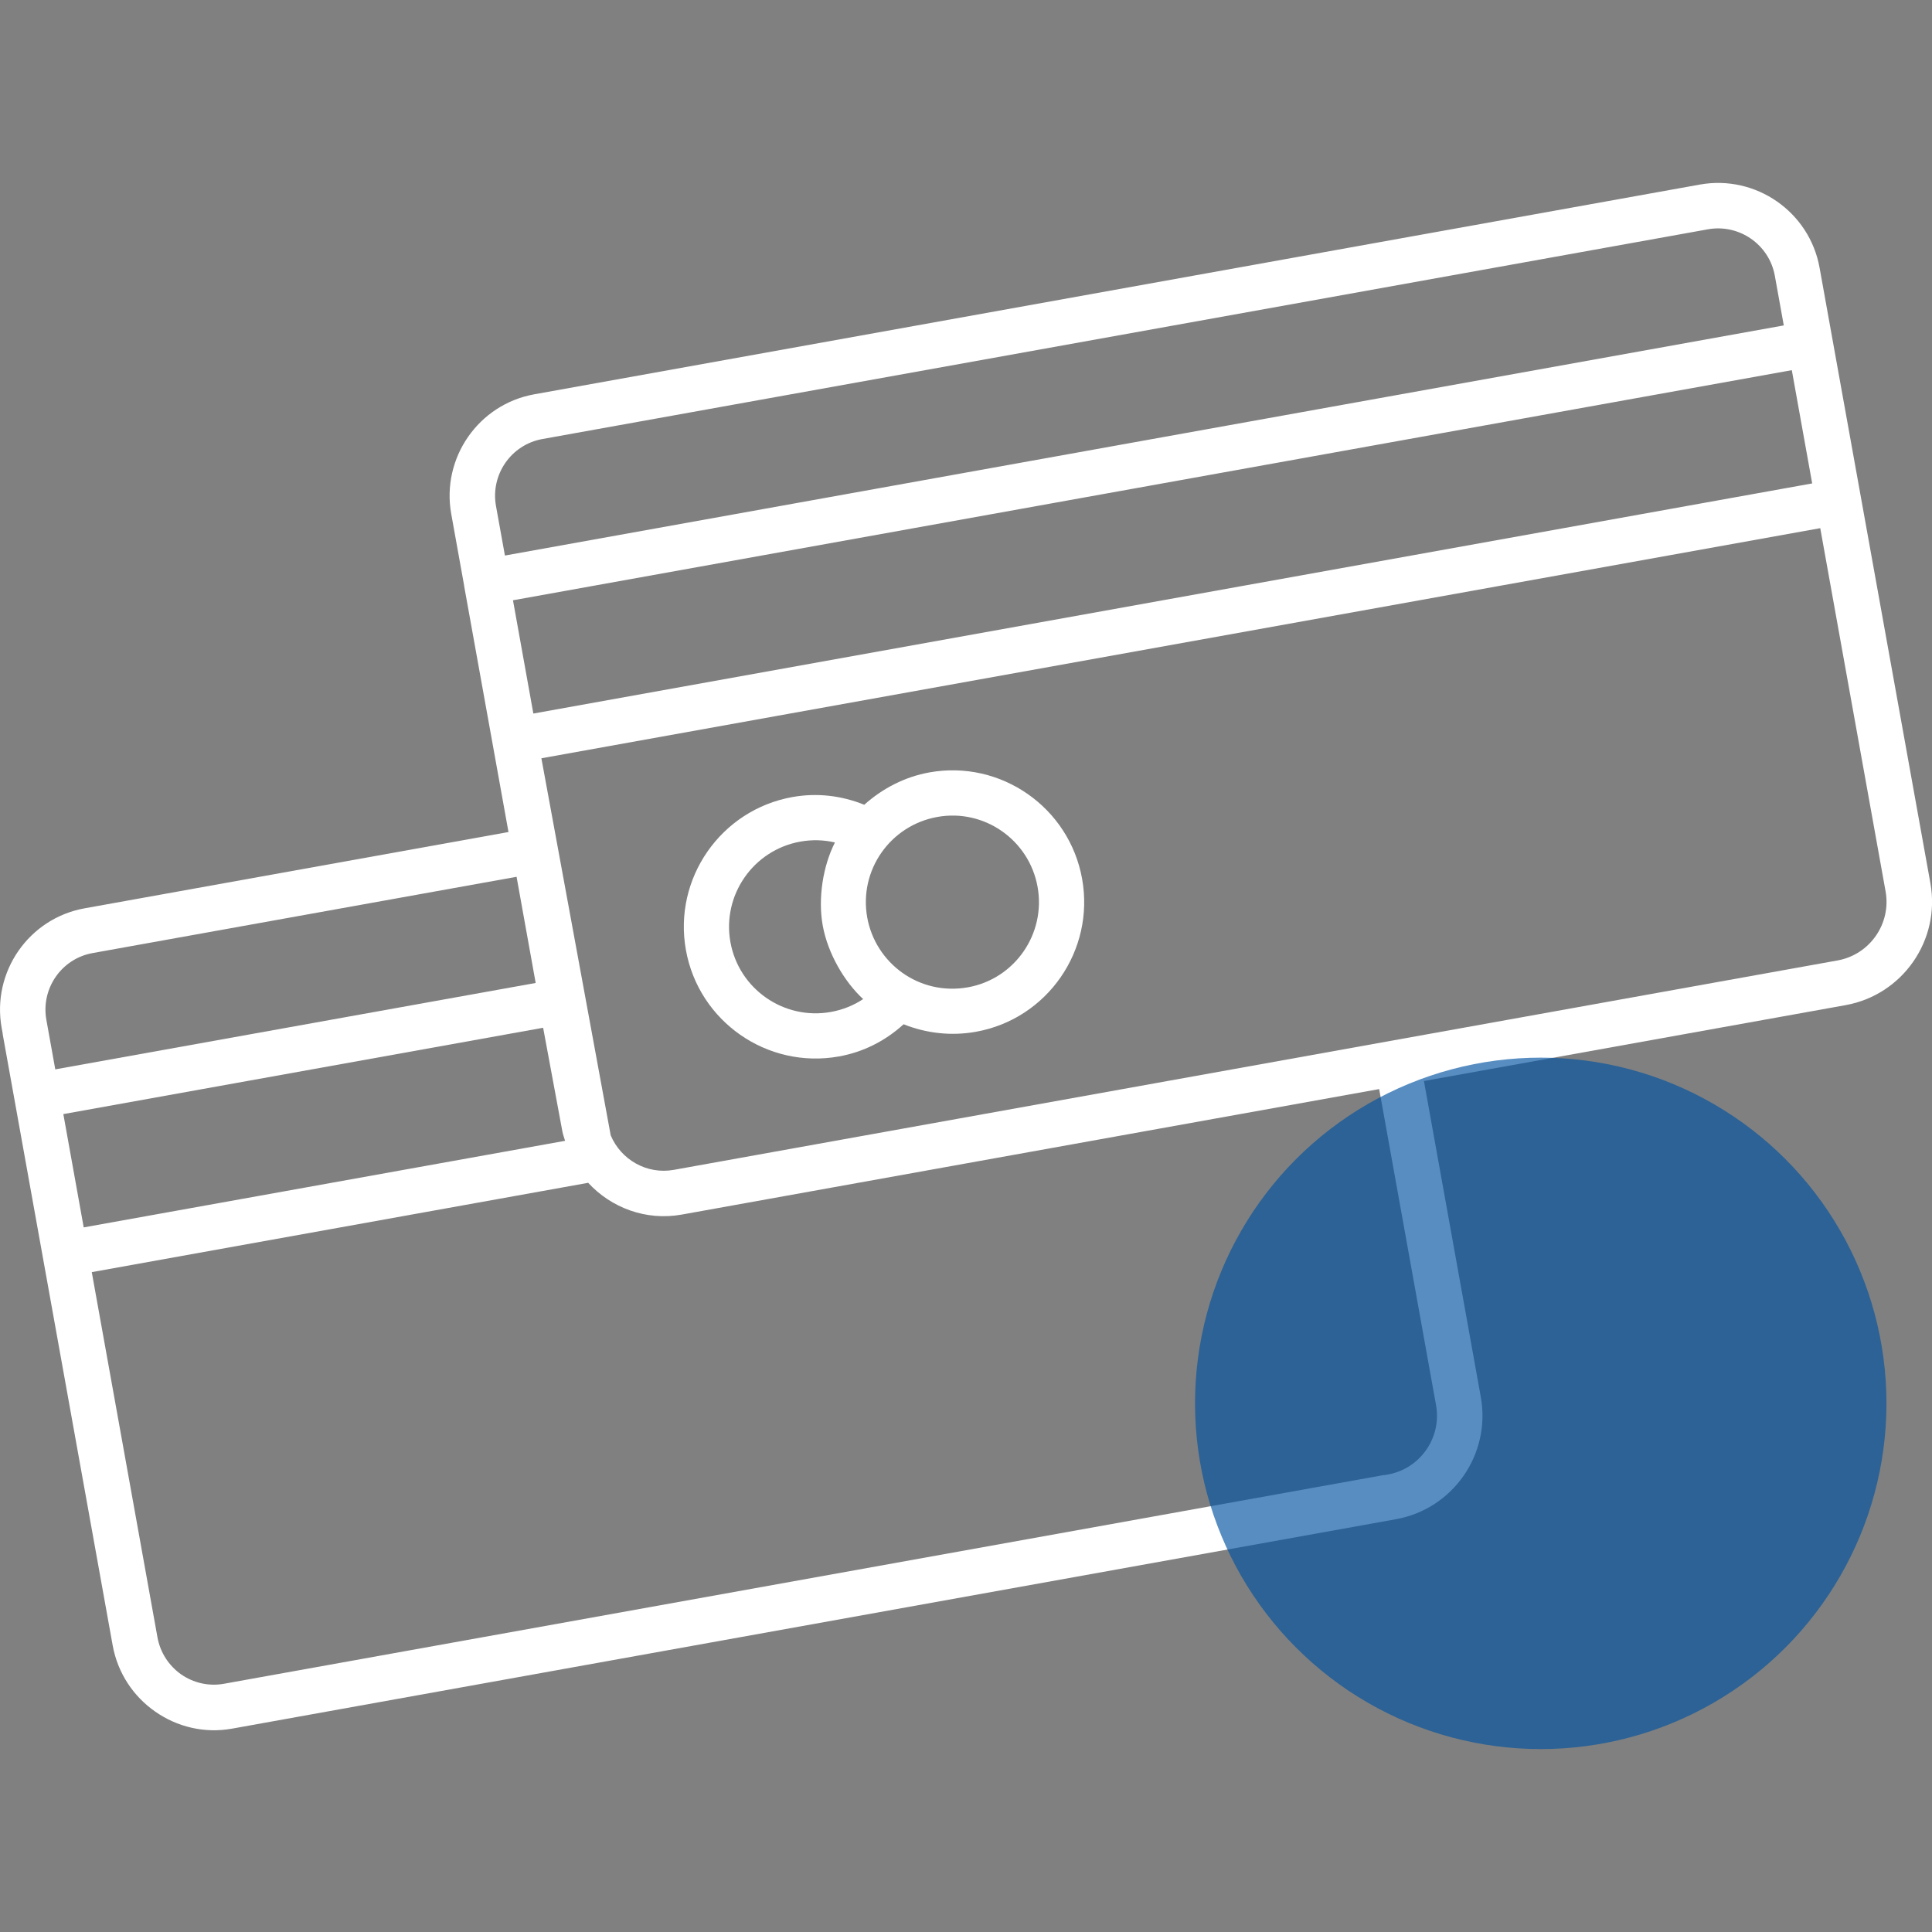
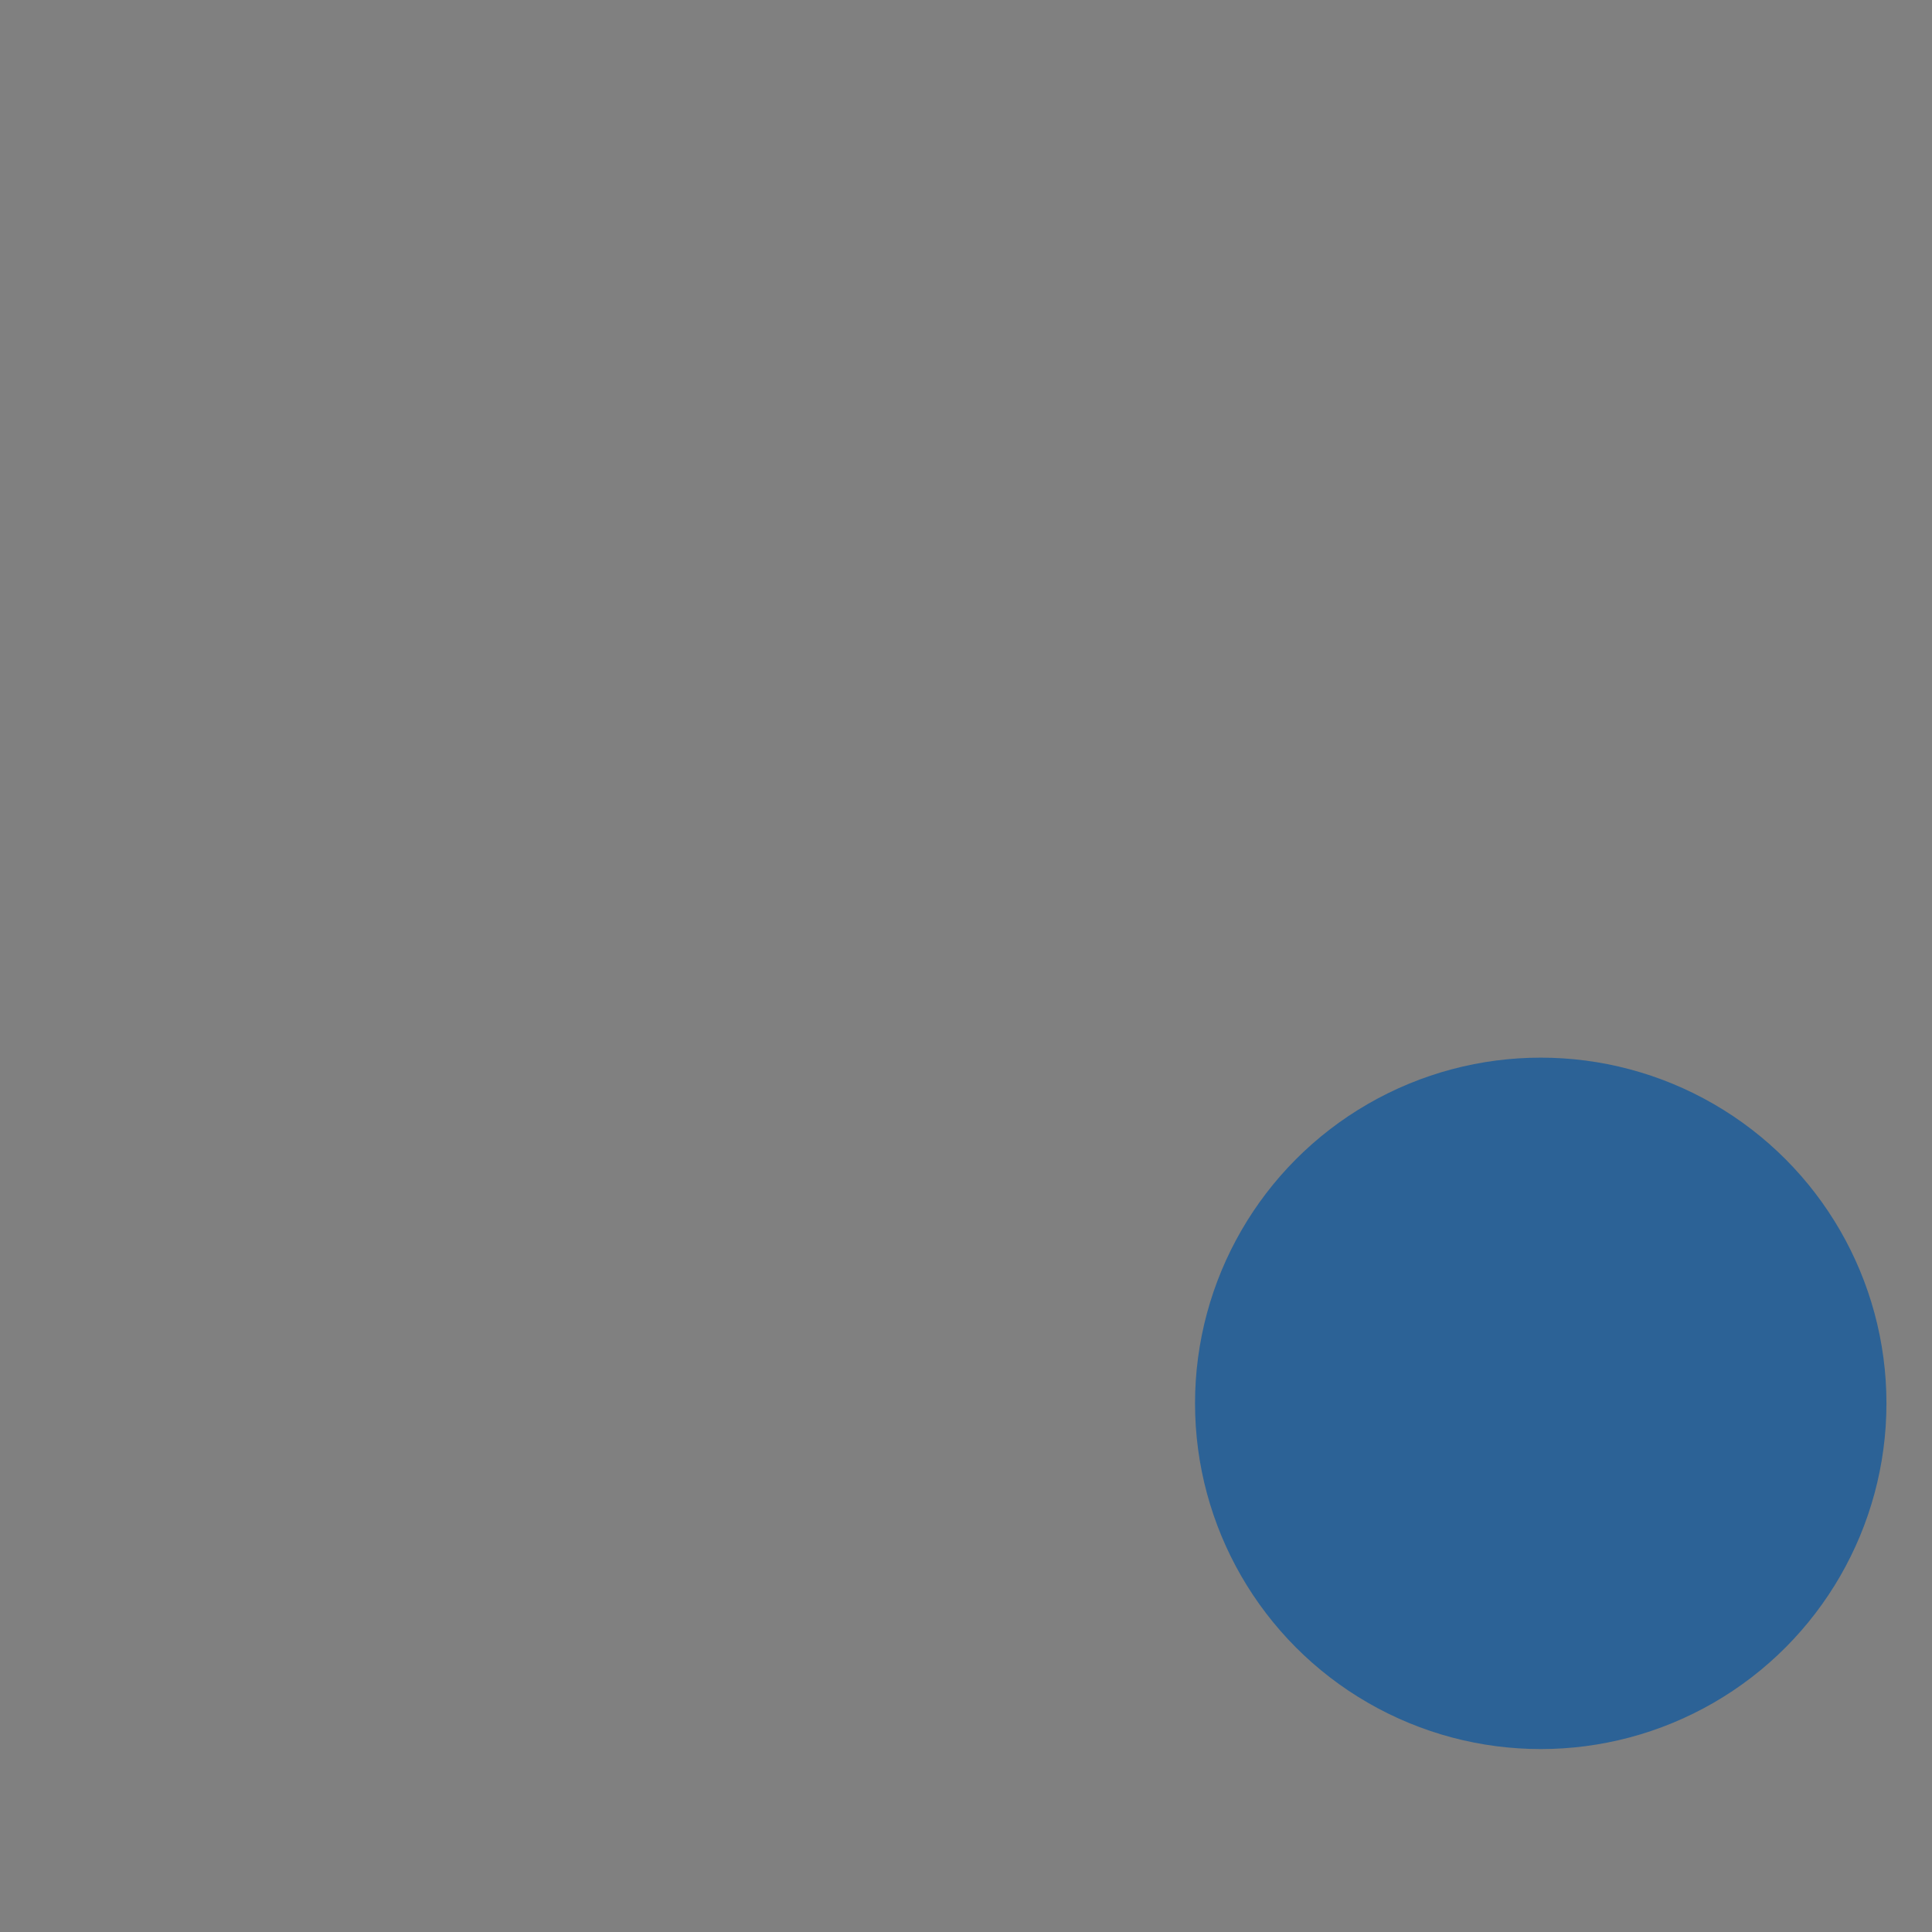
<svg xmlns="http://www.w3.org/2000/svg" version="1.1" id="Capa_1" x="0px" y="0px" width="64px" height="64px" viewBox="0 0 64 64" style="enable-background:new 0 0 64 64;" xml:space="preserve">
  <rect x="0" y="0" width="64" height="64" fill="#808080" stroke="none" />
  <style type="text/css">
	.st0{fill:#FFFFFF;}
	.st1{opacity:0.66;fill:#0052A0;}
</style>
  <g>
-     <path class="st0" d="M56.31,6.114l-38.613,6.948c-1.849,0.333-3.082,2.111-2.749,3.964l0.427,2.372   c0.001,0.004-0.001,0.008-0,0.012c0.018,0.099,1.568,8.699,1.469,8.152L2.799,30.09   c-1.846,0.332-3.078,2.109-2.744,3.961l0.034,0.186c0.001,0.007-0.002,0.013-0,0.02l3.643,20.246   c0.167,0.927,0.695,1.7,1.413,2.198c0.716,0.501,1.622,0.729,2.545,0.562l38.553-6.937   c1.89-0.34,3.151-2.154,2.811-4.045l-1.884-10.471l13.97-2.514c1.887-0.34,3.146-2.151,2.807-4.039   L60.276,8.87C59.943,7.017,58.164,5.781,56.31,6.114z M17.964,14.544l38.613-6.948   c1.036-0.186,2.031,0.505,2.217,1.541l0.296,1.643l-42.364,7.623l-0.296-1.643   C16.244,15.724,16.932,14.73,17.964,14.544z M2.098,36.906l15.894-2.86c0.019,0.101,0.676,3.643,0.637,3.431   c0.02,0.109,0.06,0.209,0.09,0.314L2.773,40.659L2.098,36.906z M16.993,19.885l42.363-7.623l0.675,3.752   l-42.363,7.623L16.993,19.885z M3.066,31.572l14.046-2.527l0.633,3.517L1.831,35.424l-0.295-1.64   C1.35,32.749,2.036,31.757,3.066,31.572z M47.571,46.549c0.193,1.073-0.523,2.103-1.595,2.296l-0.107,0.019   c-0.01,0.001-0.019-0.003-0.03-0.001L7.419,55.777c-0.514,0.092-1.018-0.033-1.417-0.31   c-0.4-0.281-0.694-0.715-0.787-1.235L3.04,42.141l16.444-2.959c0.764,0.828,1.916,1.266,3.103,1.052   l23.1-4.157L47.571,46.549L47.571,46.549z M60.871,31.816L22.32,38.753c-0.893,0.161-1.752-0.337-2.09-1.144   c-3.146-17.116-2.061-11.213-2.296-12.49l42.364-7.623l2.164,12.03C62.656,30.596,61.941,31.624,60.871,31.816z" />
-     <path class="st0" d="M30.787,25.587c-0.802,0.144-1.545,0.523-2.157,1.072c-0.757-0.306-1.569-0.402-2.385-0.255   c-2.369,0.426-3.95,2.7-3.523,5.069c0.426,2.369,2.7,3.949,5.069,3.523c0.814-0.146,1.54-0.518,2.142-1.066   c0.751,0.3,1.582,0.396,2.4,0.248c2.363-0.425,3.939-2.699,3.513-5.067   C35.42,26.743,33.15,25.162,30.787,25.587z M27.525,33.522c-1.556,0.28-3.049-0.758-3.329-2.313   c-0.28-1.556,0.758-3.05,2.314-3.329c0.387-0.07,0.775-0.06,1.148,0.028c-0.394,0.776-0.568,1.844-0.404,2.751   c0.167,0.927,0.72,1.867,1.339,2.437C28.273,33.308,27.913,33.452,27.525,33.522z M32.068,32.705   c-1.615,0.29-3.066-0.794-3.34-2.312c-0.28-1.557,0.753-3.049,2.324-3.331c1.551-0.279,3.039,0.76,3.319,2.316   C34.651,30.933,33.618,32.425,32.068,32.705z" />
    <circle class="st1" cx="51.039" cy="46.488" r="11.452" />
  </g>
</svg>